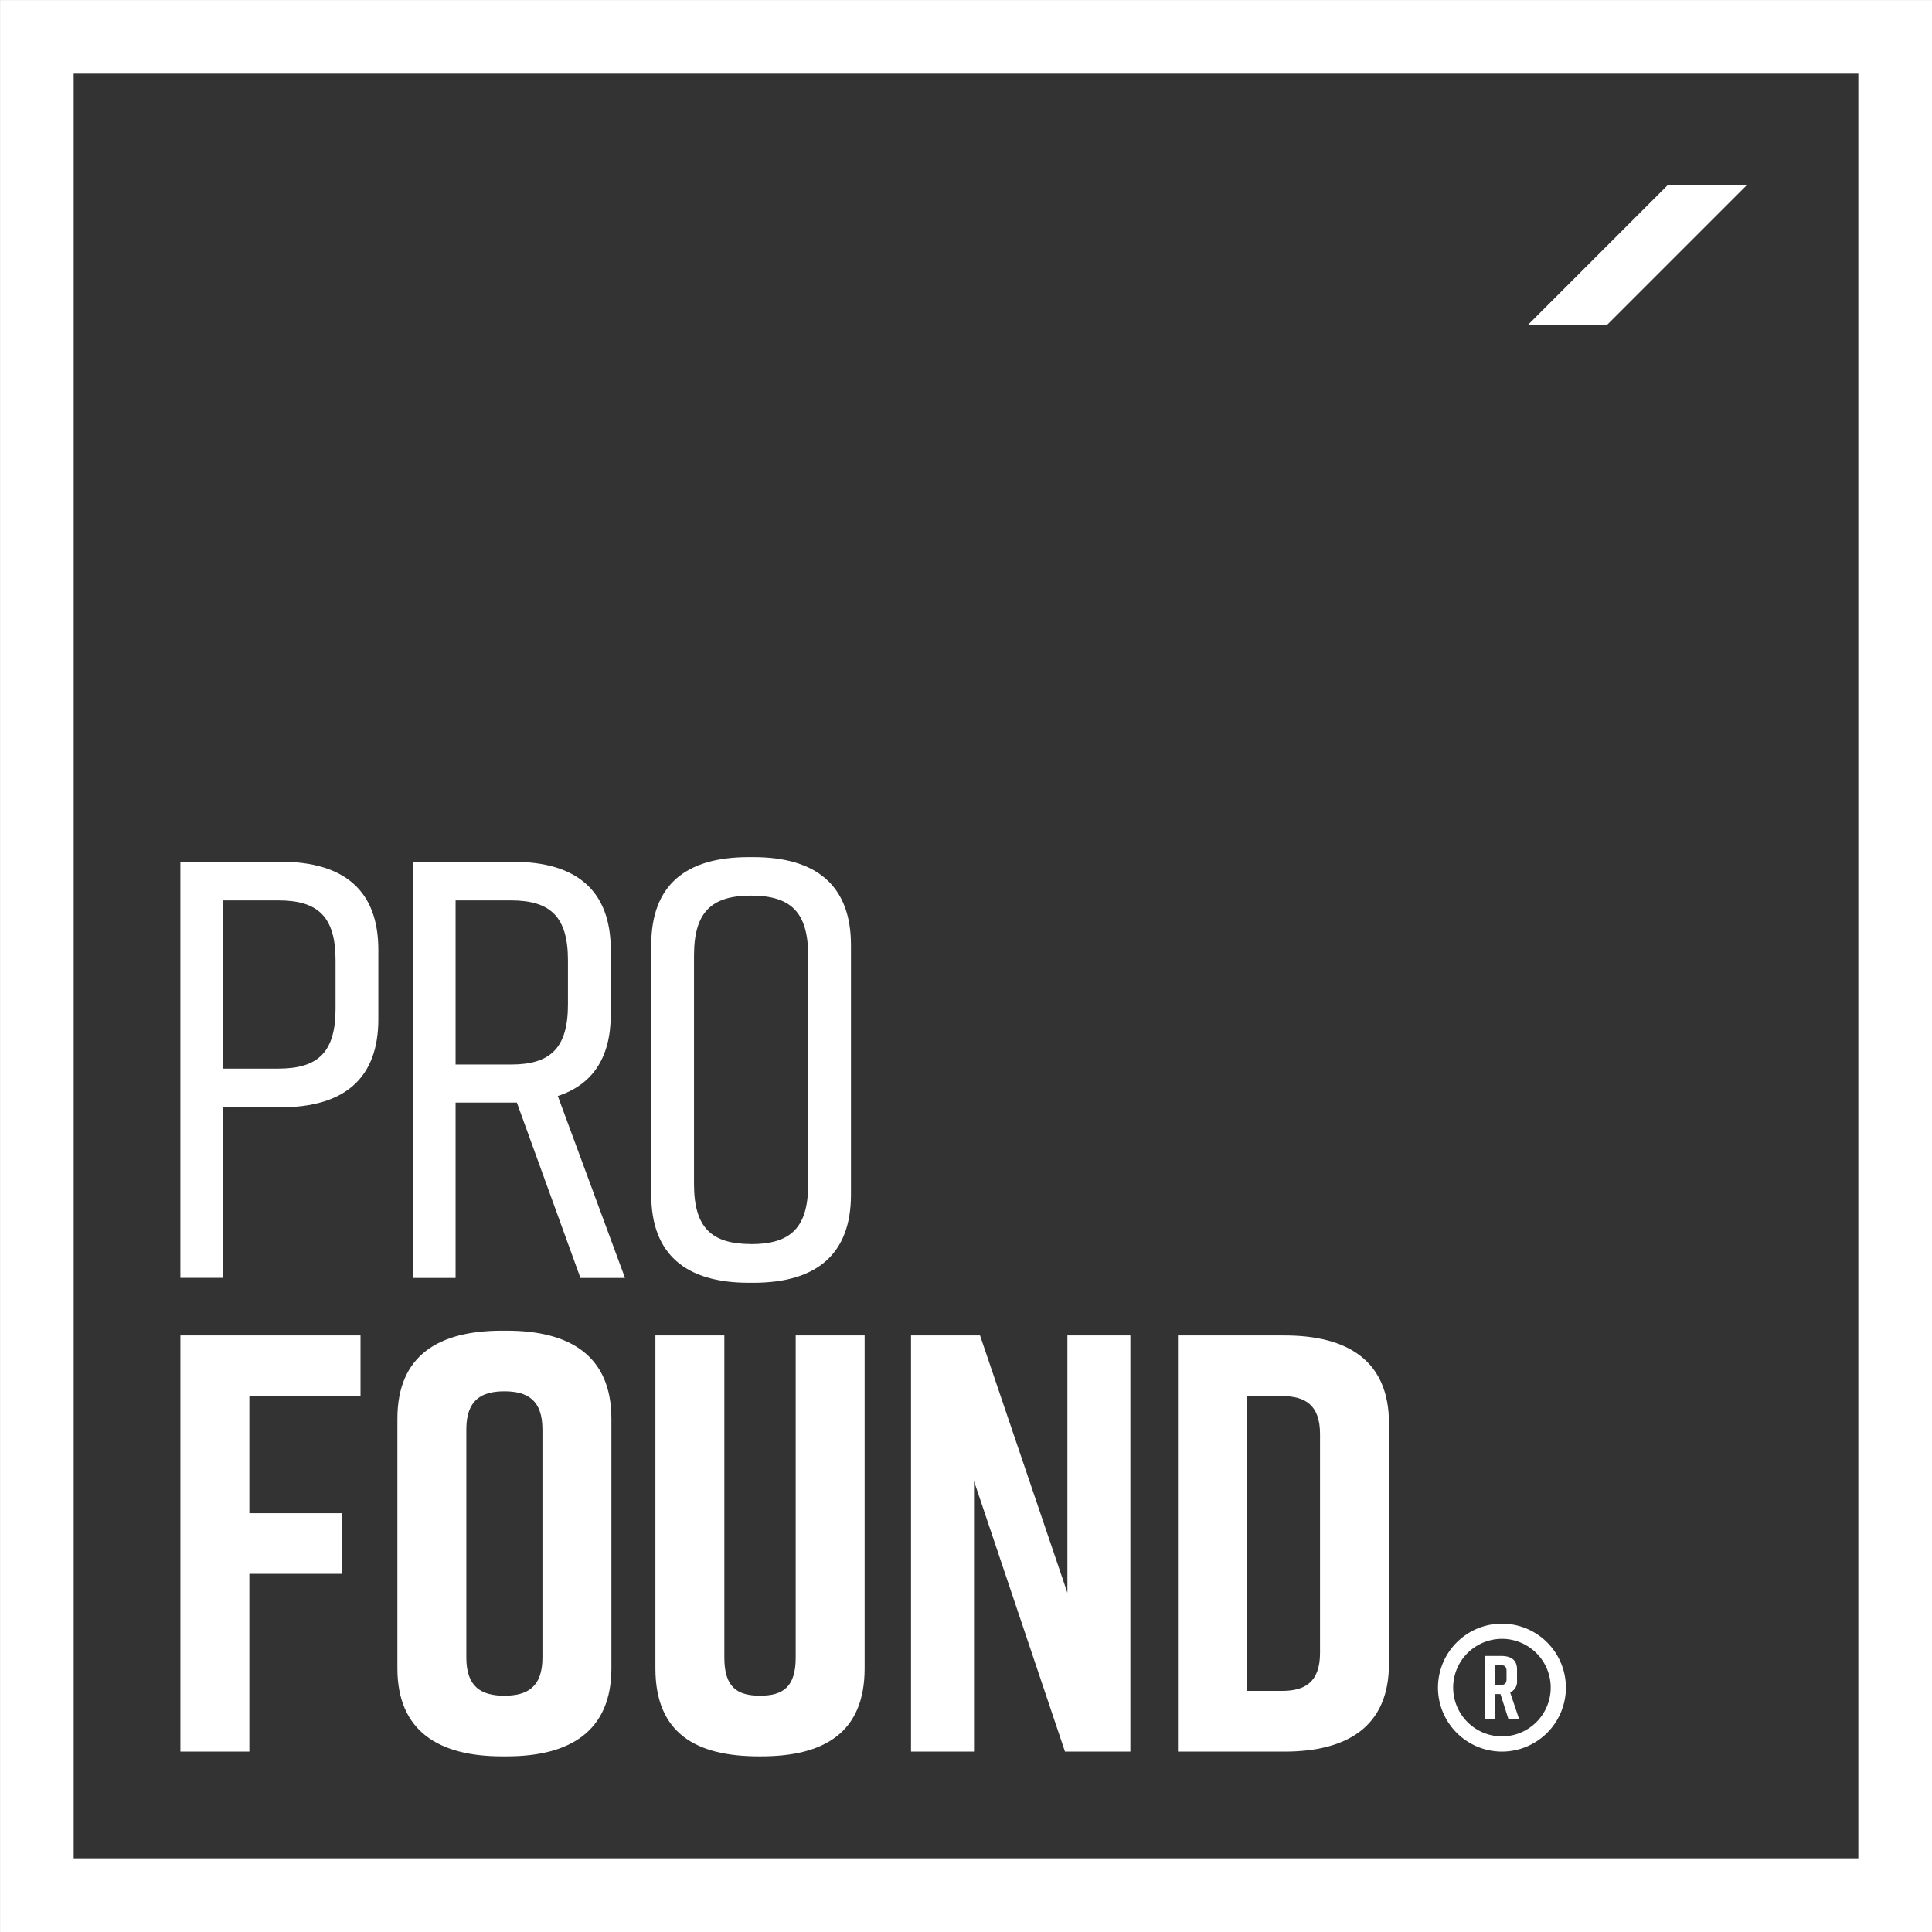
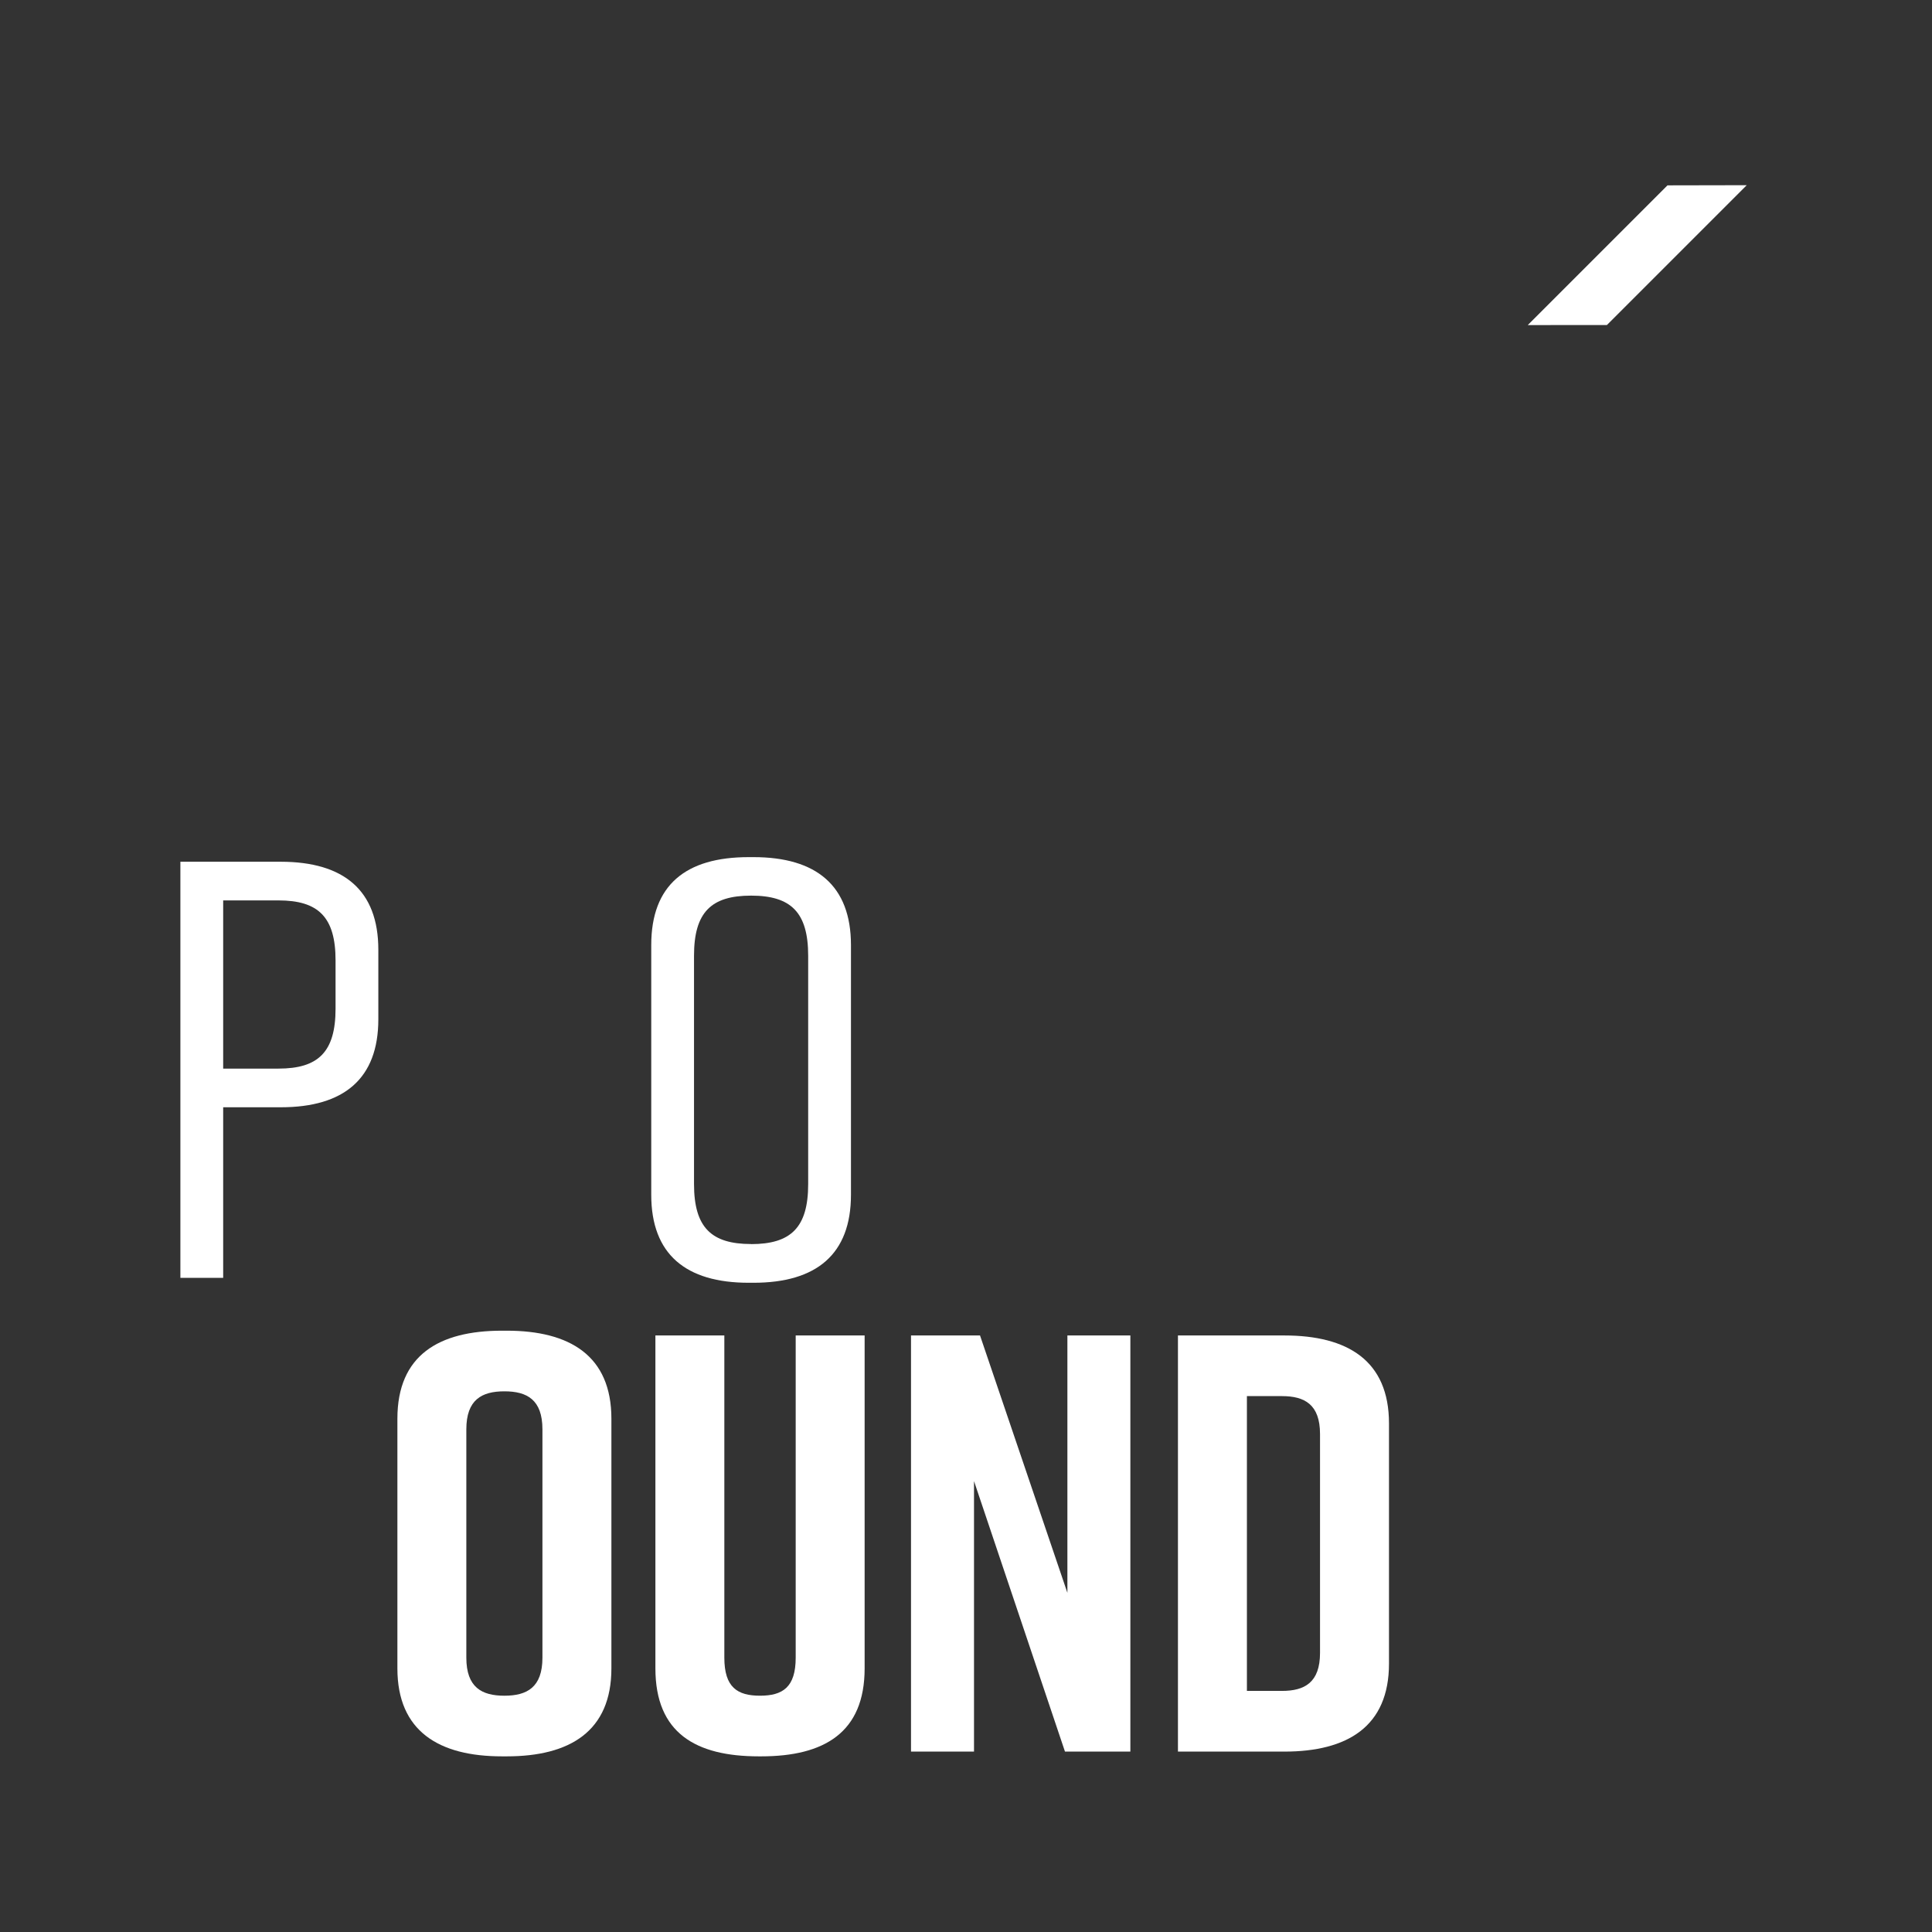
<svg xmlns="http://www.w3.org/2000/svg" width="135.003" height="135.003" viewBox="0 0 135.003 135.003">
  <rect x="0" y="0" width="135.003" height="135.003" fill="#333333" stroke="none" />
  <defs>
    <style>.a{fill:#fff;}</style>
  </defs>
  <g transform="translate(12.606 59.889)">
    <path class="a" d="M-1151.907-615.7v4.86c0,4.154-2.408,6.149-6.811,6.149h-4.031v11.921h-2.99v-29.078h7.02C-1154.315-621.843-1151.907-619.849-1151.907-615.7Zm-2.989.748c0-3.033-1.205-4.194-3.99-4.194h-3.863v11.753h3.863c2.785,0,3.99-1.162,3.99-4.194Z" transform="translate(1165.738 622.175)" />
-     <path class="a" d="M-1146.1-592.765l-4.444-12.255h-4.281v12.255h-2.99v-29.078h7.02c4.4,0,6.813,1.994,6.813,6.147v4.528c0,3.033-1.289,4.9-3.7,5.69l4.695,12.712Zm-8.725-14.913h3.865c2.782,0,3.987-1.164,3.987-4.2v-3.074c0-3.033-1.2-4.194-3.987-4.194h-3.865Z" transform="translate(1174.054 622.175)" />
    <path class="a" d="M-1142.87-622h.332c4.4,0,6.813,1.994,6.813,6.147v17.448c0,4.154-2.41,6.147-6.813,6.147h-.332c-4.4,0-6.811-1.994-6.811-6.147v-17.448C-1149.681-620.052-1147.273-622-1142.87-622Zm.166,27.041c2.785,0,3.989-1.162,3.989-4.194V-615.11c0-3.032-1.2-4.2-3.989-4.2s-3.988,1.164-3.988,4.2v15.952C-1146.691-596.125-1145.486-594.964-1142.7-594.964Z" transform="translate(1182.582 622.005)" />
  </g>
  <g transform="translate(12.606 92.985)">
-     <path class="a" d="M-1165.738-605.376h12.586v4.237h-7.768v8.182h6.481v4.237h-6.481V-576.3h-4.818Z" transform="translate(1165.738 605.71)" />
    <path class="a" d="M-1151.027-605.539h.332c4.4,0,7.311,1.746,7.311,6.149v17.448c0,4.4-2.908,6.147-7.311,6.147h-.332c-4.4,0-7.311-1.746-7.311-6.147V-599.39C-1158.338-603.834-1155.43-605.539-1151.027-605.539Zm.166,25.507c1.578,0,2.658-.582,2.658-2.66v-15.95c0-2.078-1.08-2.66-2.658-2.66s-2.66.582-2.66,2.66v15.95C-1153.521-580.614-1152.441-580.032-1150.861-580.032Z" transform="translate(1173.501 605.539)" />
    <path class="a" d="M-1134.919-582.113c0,4.485-2.823,6.147-7.227,6.147h-.166c-4.4,0-7.227-1.621-7.227-6.147v-23.263h4.817v22.513c0,2.078.914,2.659,2.492,2.659s2.494-.582,2.494-2.659v-22.513h4.817Z" transform="translate(1182.731 605.71)" />
    <path class="a" d="M-1140.822-576.3v-29.078H-1136l6.106,17.986v-17.986h4.4V-576.3h-4.57l-6.356-18.9v18.9Z" transform="translate(1191.875 605.71)" />
    <path class="a" d="M-1116.972-599.229v16.782c0,4.4-2.907,6.149-7.311,6.149h-7.436v-29.078h7.436C-1119.879-605.376-1116.972-603.632-1116.972-599.229Zm-7.477-1.91h-2.451v20.6h2.451c1.578,0,2.658-.582,2.658-2.66v-15.286C-1121.791-600.559-1122.871-601.138-1124.449-601.138Z" transform="translate(1201.425 605.71)" />
  </g>
  <g transform="translate(0)">
-     <path class="a" d="M-1036.887-516.644h-135v-135h135Zm-129.855-5.148h124.707V-646.5h-124.707Z" transform="translate(1171.89 651.647)" />
-   </g>
+     </g>
  <g transform="translate(106.759 12.941)">
    <path class="a" d="M-1109.3-645.32l5.539-.011-9.77,9.77-5.533.005Z" transform="translate(1119.06 645.331)" />
  </g>
  <g transform="translate(100.481 113.457)">
    <g transform="translate(3.264 2.256)">
-       <path class="a" d="M-1120.124-590.019l-.563-1.764h-.367v1.764h-.736v-4.428h1.146c.672,0,1.114.264,1.114.937v.791a.812.812,0,0,1-.481.822l.633,1.879Zm-.93-2.4h.385c.24,0,.406-.088.406-.406v-.576c0-.316-.166-.4-.406-.4h-.385Z" transform="translate(1121.79 594.447)" />
-     </g>
-     <path class="a" d="M-1118.912-586.608a4.477,4.477,0,0,1-4.471-4.471,4.476,4.476,0,0,1,4.471-4.469,4.475,4.475,0,0,1,4.469,4.469A4.476,4.476,0,0,1-1118.912-586.608Zm0-7.879a3.413,3.413,0,0,0-3.409,3.408,3.413,3.413,0,0,0,3.409,3.408,3.412,3.412,0,0,0,3.408-3.408A3.412,3.412,0,0,0-1118.912-594.487Z" transform="translate(1123.383 595.548)" />
+       </g>
  </g>
</svg>